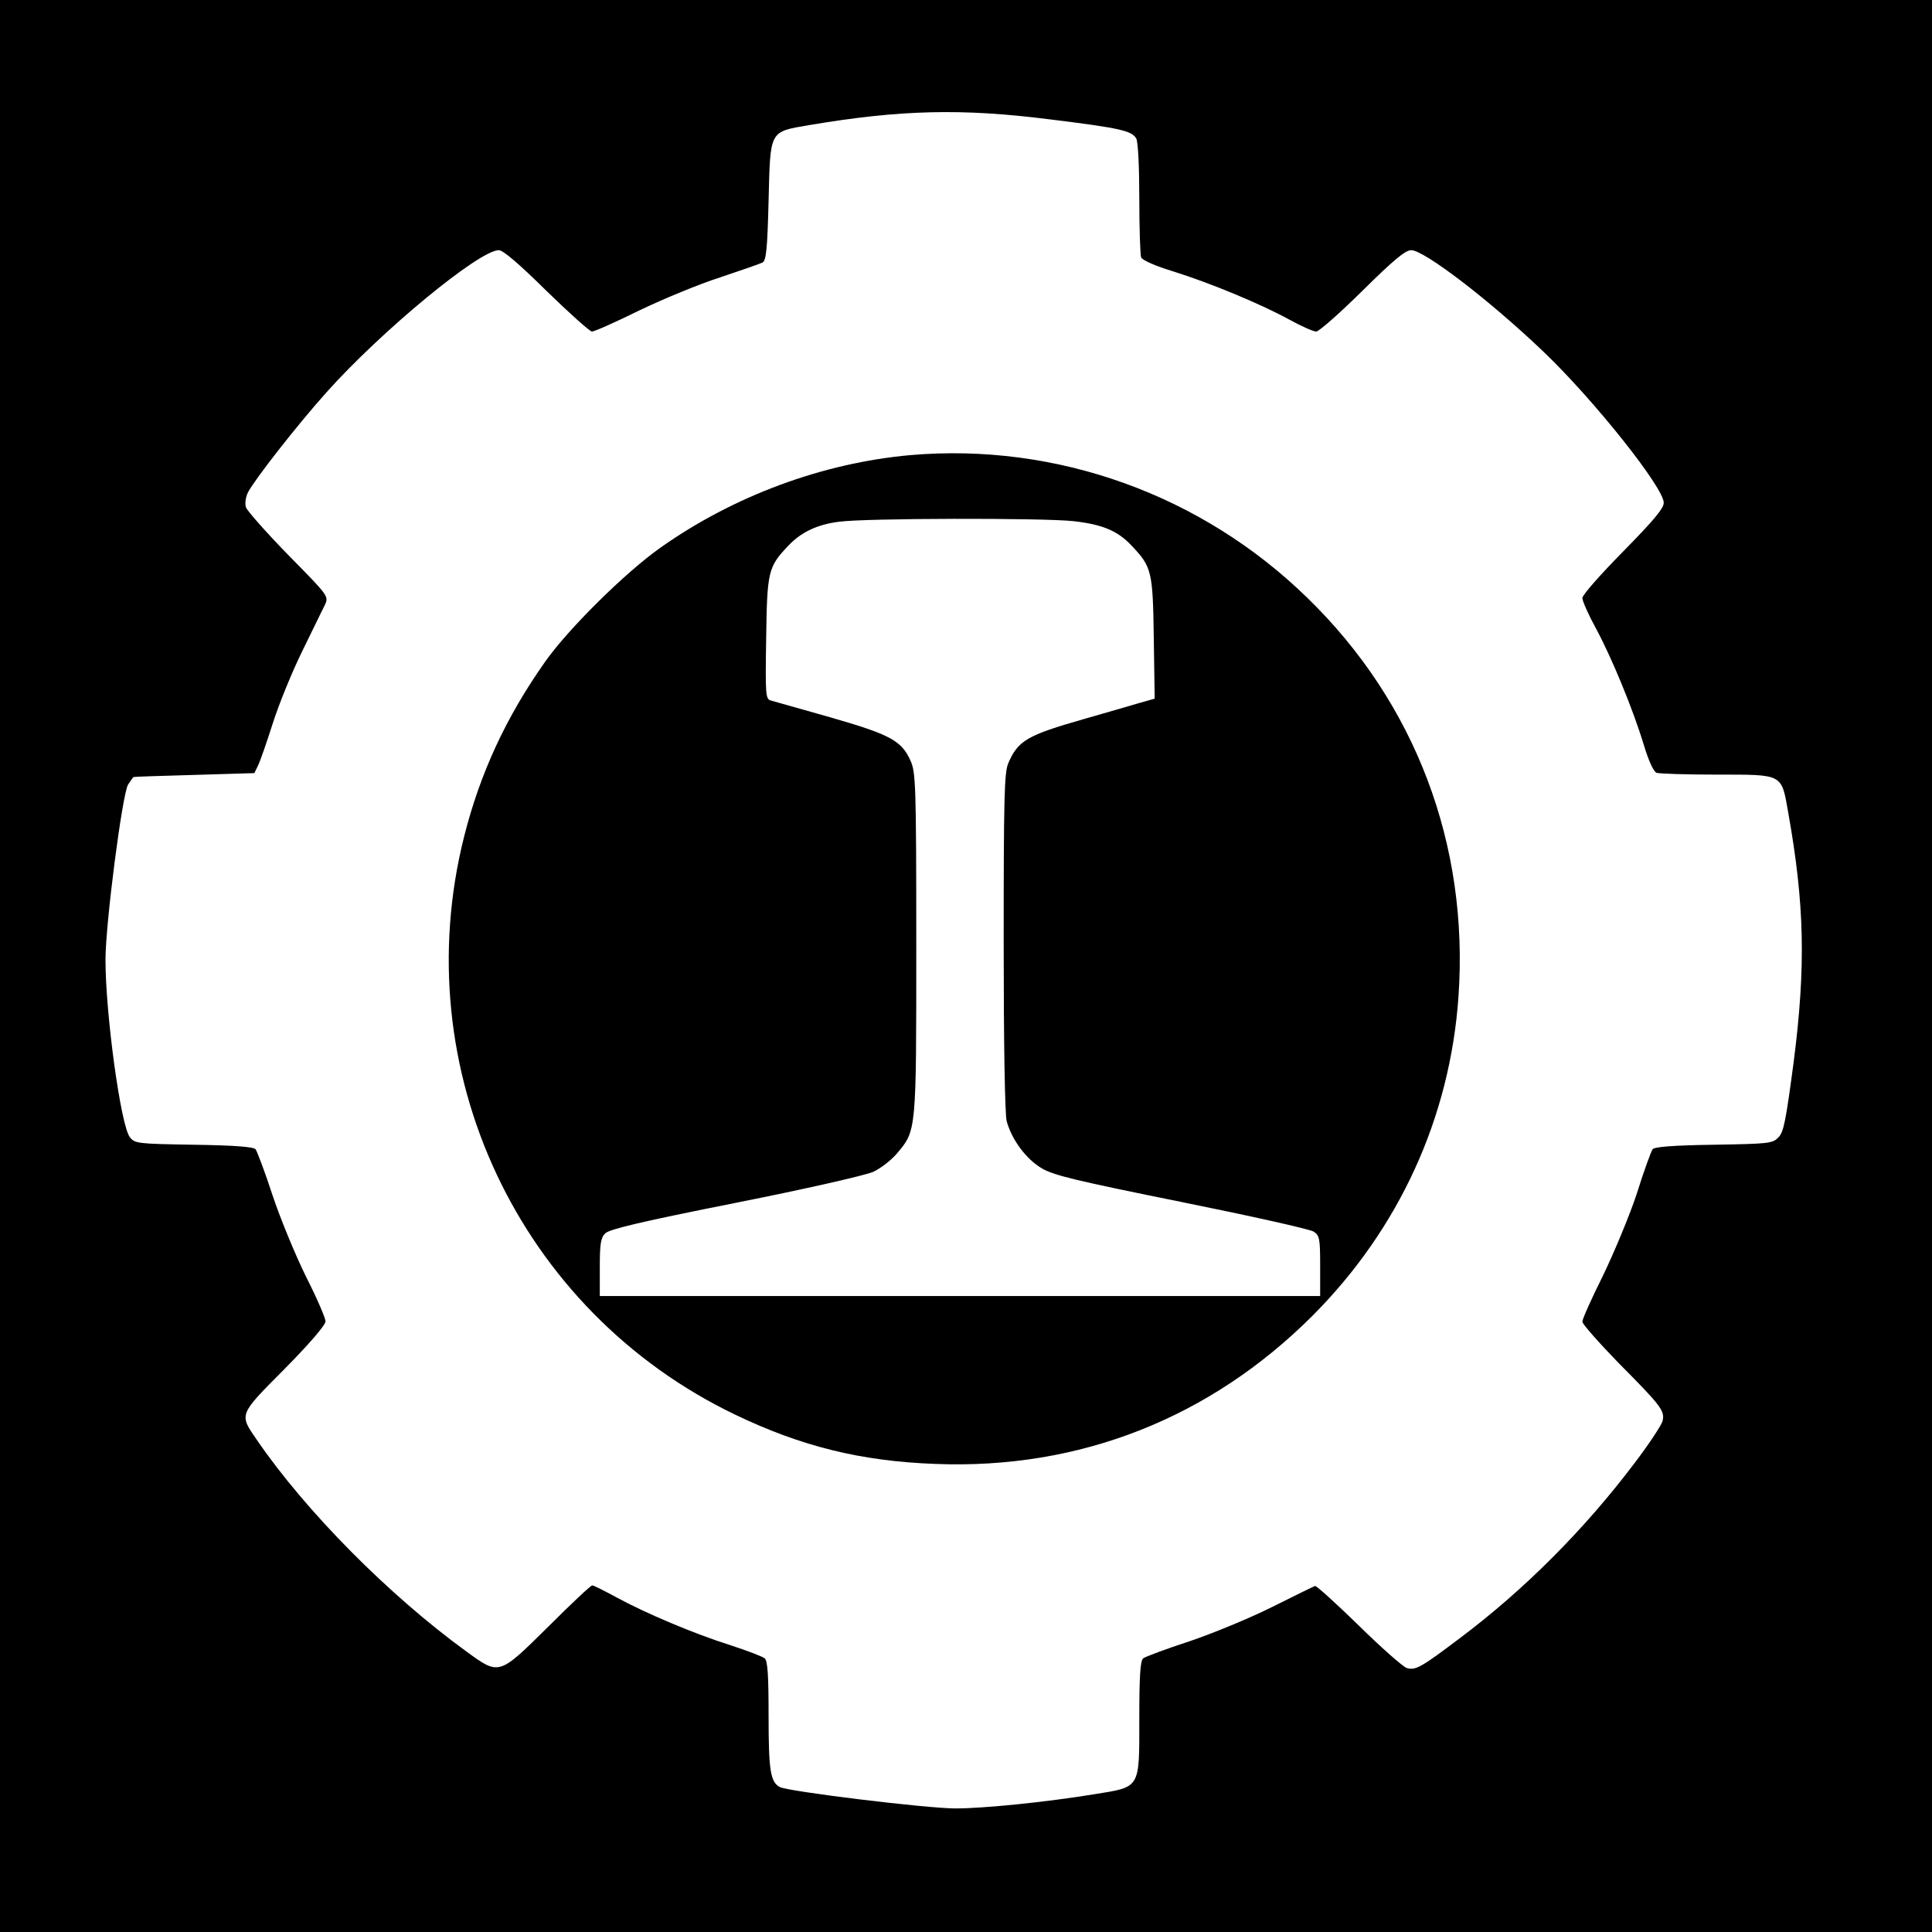
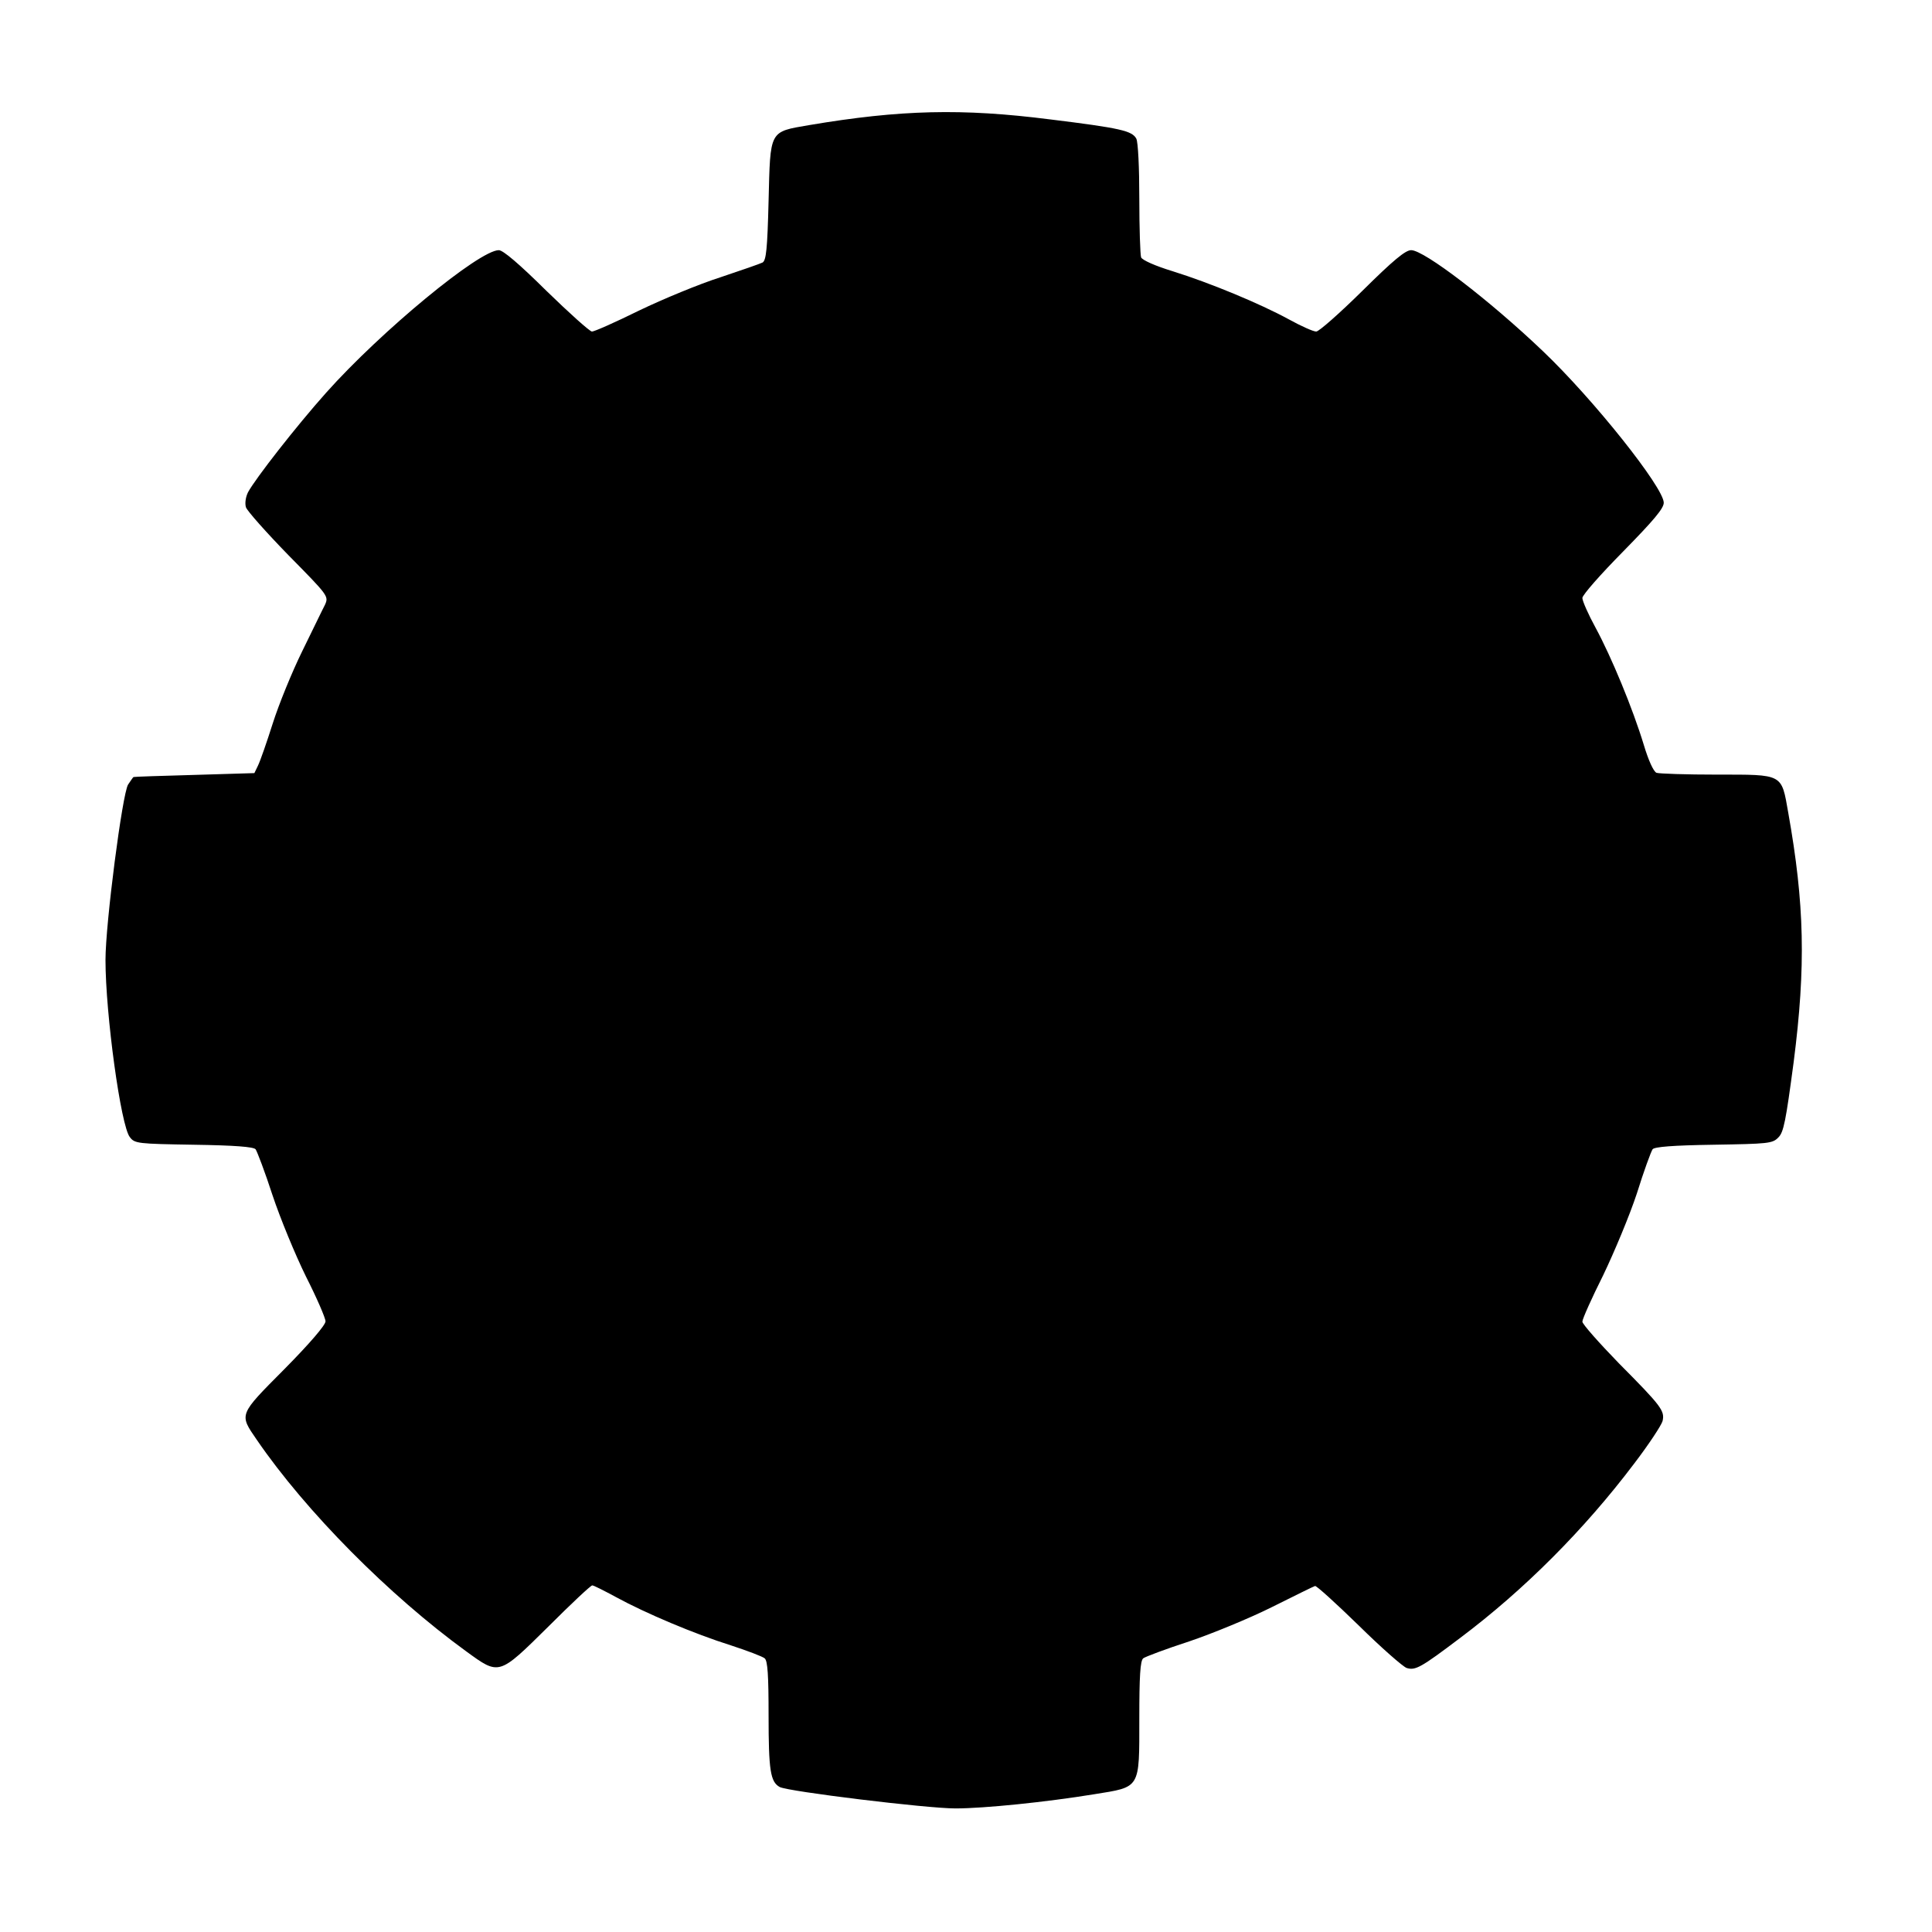
<svg xmlns="http://www.w3.org/2000/svg" version="1.0" width="641pt" height="641pt" viewBox="0 0 641 641" preserveAspectRatio="xMidYMid meet">
  <g transform="translate(0,641) scale(0.1,-0.1)" fill="#000000" stroke="none">
-     <path d="M0 3205 l0 -3205 3205 0 3205 0 0 3205 0 3205 -3205 0 -3205 0 0 -3205z m3483 2809 c235 -29 273 -38 287 -64 6 -11 10 -96 10 -199 0 -98 3 -186 6 -195 4 -9 46 -28 105 -46 122 -38 289 -107 386 -160 40 -22 80 -40 90 -40 9 0 78 61 153 135 103 102 143 135 162 135 43 0 260 -166 437 -335 169 -161 401 -453 401 -503 0 -19 -34 -59 -135 -162 -74 -75 -135 -144 -135 -154 0 -10 20 -55 44 -99 52 -96 123 -267 160 -389 15 -50 32 -88 42 -92 9 -3 99 -6 200 -6 222 0 214 4 237 -126 54 -303 59 -509 18 -828 -26 -195 -33 -233 -51 -250 -19 -20 -34 -21 -215 -24 -135 -2 -196 -7 -202 -15 -5 -7 -29 -72 -52 -146 -24 -73 -75 -195 -112 -272 -38 -76 -69 -145 -69 -154 0 -8 55 -70 121 -138 142 -143 153 -158 145 -192 -4 -14 -46 -78 -95 -142 -164 -217 -363 -417 -576 -577 -131 -99 -149 -109 -178 -100 -12 4 -84 67 -159 141 -76 74 -141 133 -145 131 -4 -1 -69 -33 -143 -70 -74 -37 -198 -88 -275 -114 -77 -25 -146 -51 -152 -56 -10 -8 -13 -60 -13 -200 0 -235 5 -226 -150 -251 -159 -26 -365 -47 -460 -47 -95 0 -554 56 -583 71 -31 17 -37 55 -37 238 0 132 -3 181 -13 189 -7 6 -57 25 -112 43 -121 38 -284 107 -381 160 -39 21 -74 39 -79 39 -5 0 -70 -61 -146 -137 -165 -163 -162 -162 -272 -82 -256 186 -532 464 -695 702 -59 86 -61 81 92 235 85 86 136 146 136 158 0 11 -29 78 -65 149 -35 71 -85 192 -111 270 -25 77 -51 145 -56 152 -7 8 -69 13 -205 15 -186 3 -196 4 -212 25 -30 36 -81 409 -81 588 0 121 56 552 75 582 9 13 16 24 18 25 1 1 92 4 202 7 l199 6 12 25 c7 14 29 77 49 140 20 63 64 171 98 240 34 69 67 138 75 153 13 29 12 30 -121 165 -74 76 -137 147 -141 159 -4 13 -1 34 7 50 25 46 160 219 259 330 183 205 508 473 573 473 14 0 67 -45 158 -135 76 -74 144 -135 151 -135 8 0 78 31 157 70 79 38 200 88 269 110 69 23 132 45 140 49 12 7 16 44 20 204 6 237 1 229 135 252 302 51 507 56 798 19z" />
-     <path d="M3020 4900 c-290 -26 -586 -135 -830 -308 -116 -82 -305 -269 -381 -377 -130 -184 -216 -370 -269 -580 -195 -773 181 -1574 900 -1919 219 -105 417 -154 663 -163 479 -19 912 152 1252 492 287 288 456 657 484 1059 35 503 -143 974 -501 1322 -351 343 -833 516 -1318 474z m541 -219 c97 -11 148 -32 195 -83 65 -69 69 -83 72 -305 l3 -201 -53 -15 c-29 -9 -111 -32 -183 -53 -186 -53 -218 -71 -250 -147 -13 -31 -15 -115 -15 -594 0 -334 4 -572 10 -593 17 -62 65 -126 116 -156 40 -24 118 -42 464 -112 228 -46 425 -90 438 -98 20 -13 22 -22 22 -114 l0 -100 -1195 0 -1195 0 0 95 c0 78 3 98 18 113 14 14 125 40 432 101 232 46 433 92 457 103 24 11 59 38 78 60 66 78 65 70 65 697 0 531 -2 569 -19 607 -30 67 -68 87 -266 144 -99 28 -188 53 -198 56 -17 5 -18 19 -15 207 3 222 7 236 72 305 43 46 97 72 170 81 86 12 673 13 777 2z" />
+     <path d="M0 3205 z m3483 2809 c235 -29 273 -38 287 -64 6 -11 10 -96 10 -199 0 -98 3 -186 6 -195 4 -9 46 -28 105 -46 122 -38 289 -107 386 -160 40 -22 80 -40 90 -40 9 0 78 61 153 135 103 102 143 135 162 135 43 0 260 -166 437 -335 169 -161 401 -453 401 -503 0 -19 -34 -59 -135 -162 -74 -75 -135 -144 -135 -154 0 -10 20 -55 44 -99 52 -96 123 -267 160 -389 15 -50 32 -88 42 -92 9 -3 99 -6 200 -6 222 0 214 4 237 -126 54 -303 59 -509 18 -828 -26 -195 -33 -233 -51 -250 -19 -20 -34 -21 -215 -24 -135 -2 -196 -7 -202 -15 -5 -7 -29 -72 -52 -146 -24 -73 -75 -195 -112 -272 -38 -76 -69 -145 -69 -154 0 -8 55 -70 121 -138 142 -143 153 -158 145 -192 -4 -14 -46 -78 -95 -142 -164 -217 -363 -417 -576 -577 -131 -99 -149 -109 -178 -100 -12 4 -84 67 -159 141 -76 74 -141 133 -145 131 -4 -1 -69 -33 -143 -70 -74 -37 -198 -88 -275 -114 -77 -25 -146 -51 -152 -56 -10 -8 -13 -60 -13 -200 0 -235 5 -226 -150 -251 -159 -26 -365 -47 -460 -47 -95 0 -554 56 -583 71 -31 17 -37 55 -37 238 0 132 -3 181 -13 189 -7 6 -57 25 -112 43 -121 38 -284 107 -381 160 -39 21 -74 39 -79 39 -5 0 -70 -61 -146 -137 -165 -163 -162 -162 -272 -82 -256 186 -532 464 -695 702 -59 86 -61 81 92 235 85 86 136 146 136 158 0 11 -29 78 -65 149 -35 71 -85 192 -111 270 -25 77 -51 145 -56 152 -7 8 -69 13 -205 15 -186 3 -196 4 -212 25 -30 36 -81 409 -81 588 0 121 56 552 75 582 9 13 16 24 18 25 1 1 92 4 202 7 l199 6 12 25 c7 14 29 77 49 140 20 63 64 171 98 240 34 69 67 138 75 153 13 29 12 30 -121 165 -74 76 -137 147 -141 159 -4 13 -1 34 7 50 25 46 160 219 259 330 183 205 508 473 573 473 14 0 67 -45 158 -135 76 -74 144 -135 151 -135 8 0 78 31 157 70 79 38 200 88 269 110 69 23 132 45 140 49 12 7 16 44 20 204 6 237 1 229 135 252 302 51 507 56 798 19z" />
  </g>
</svg>